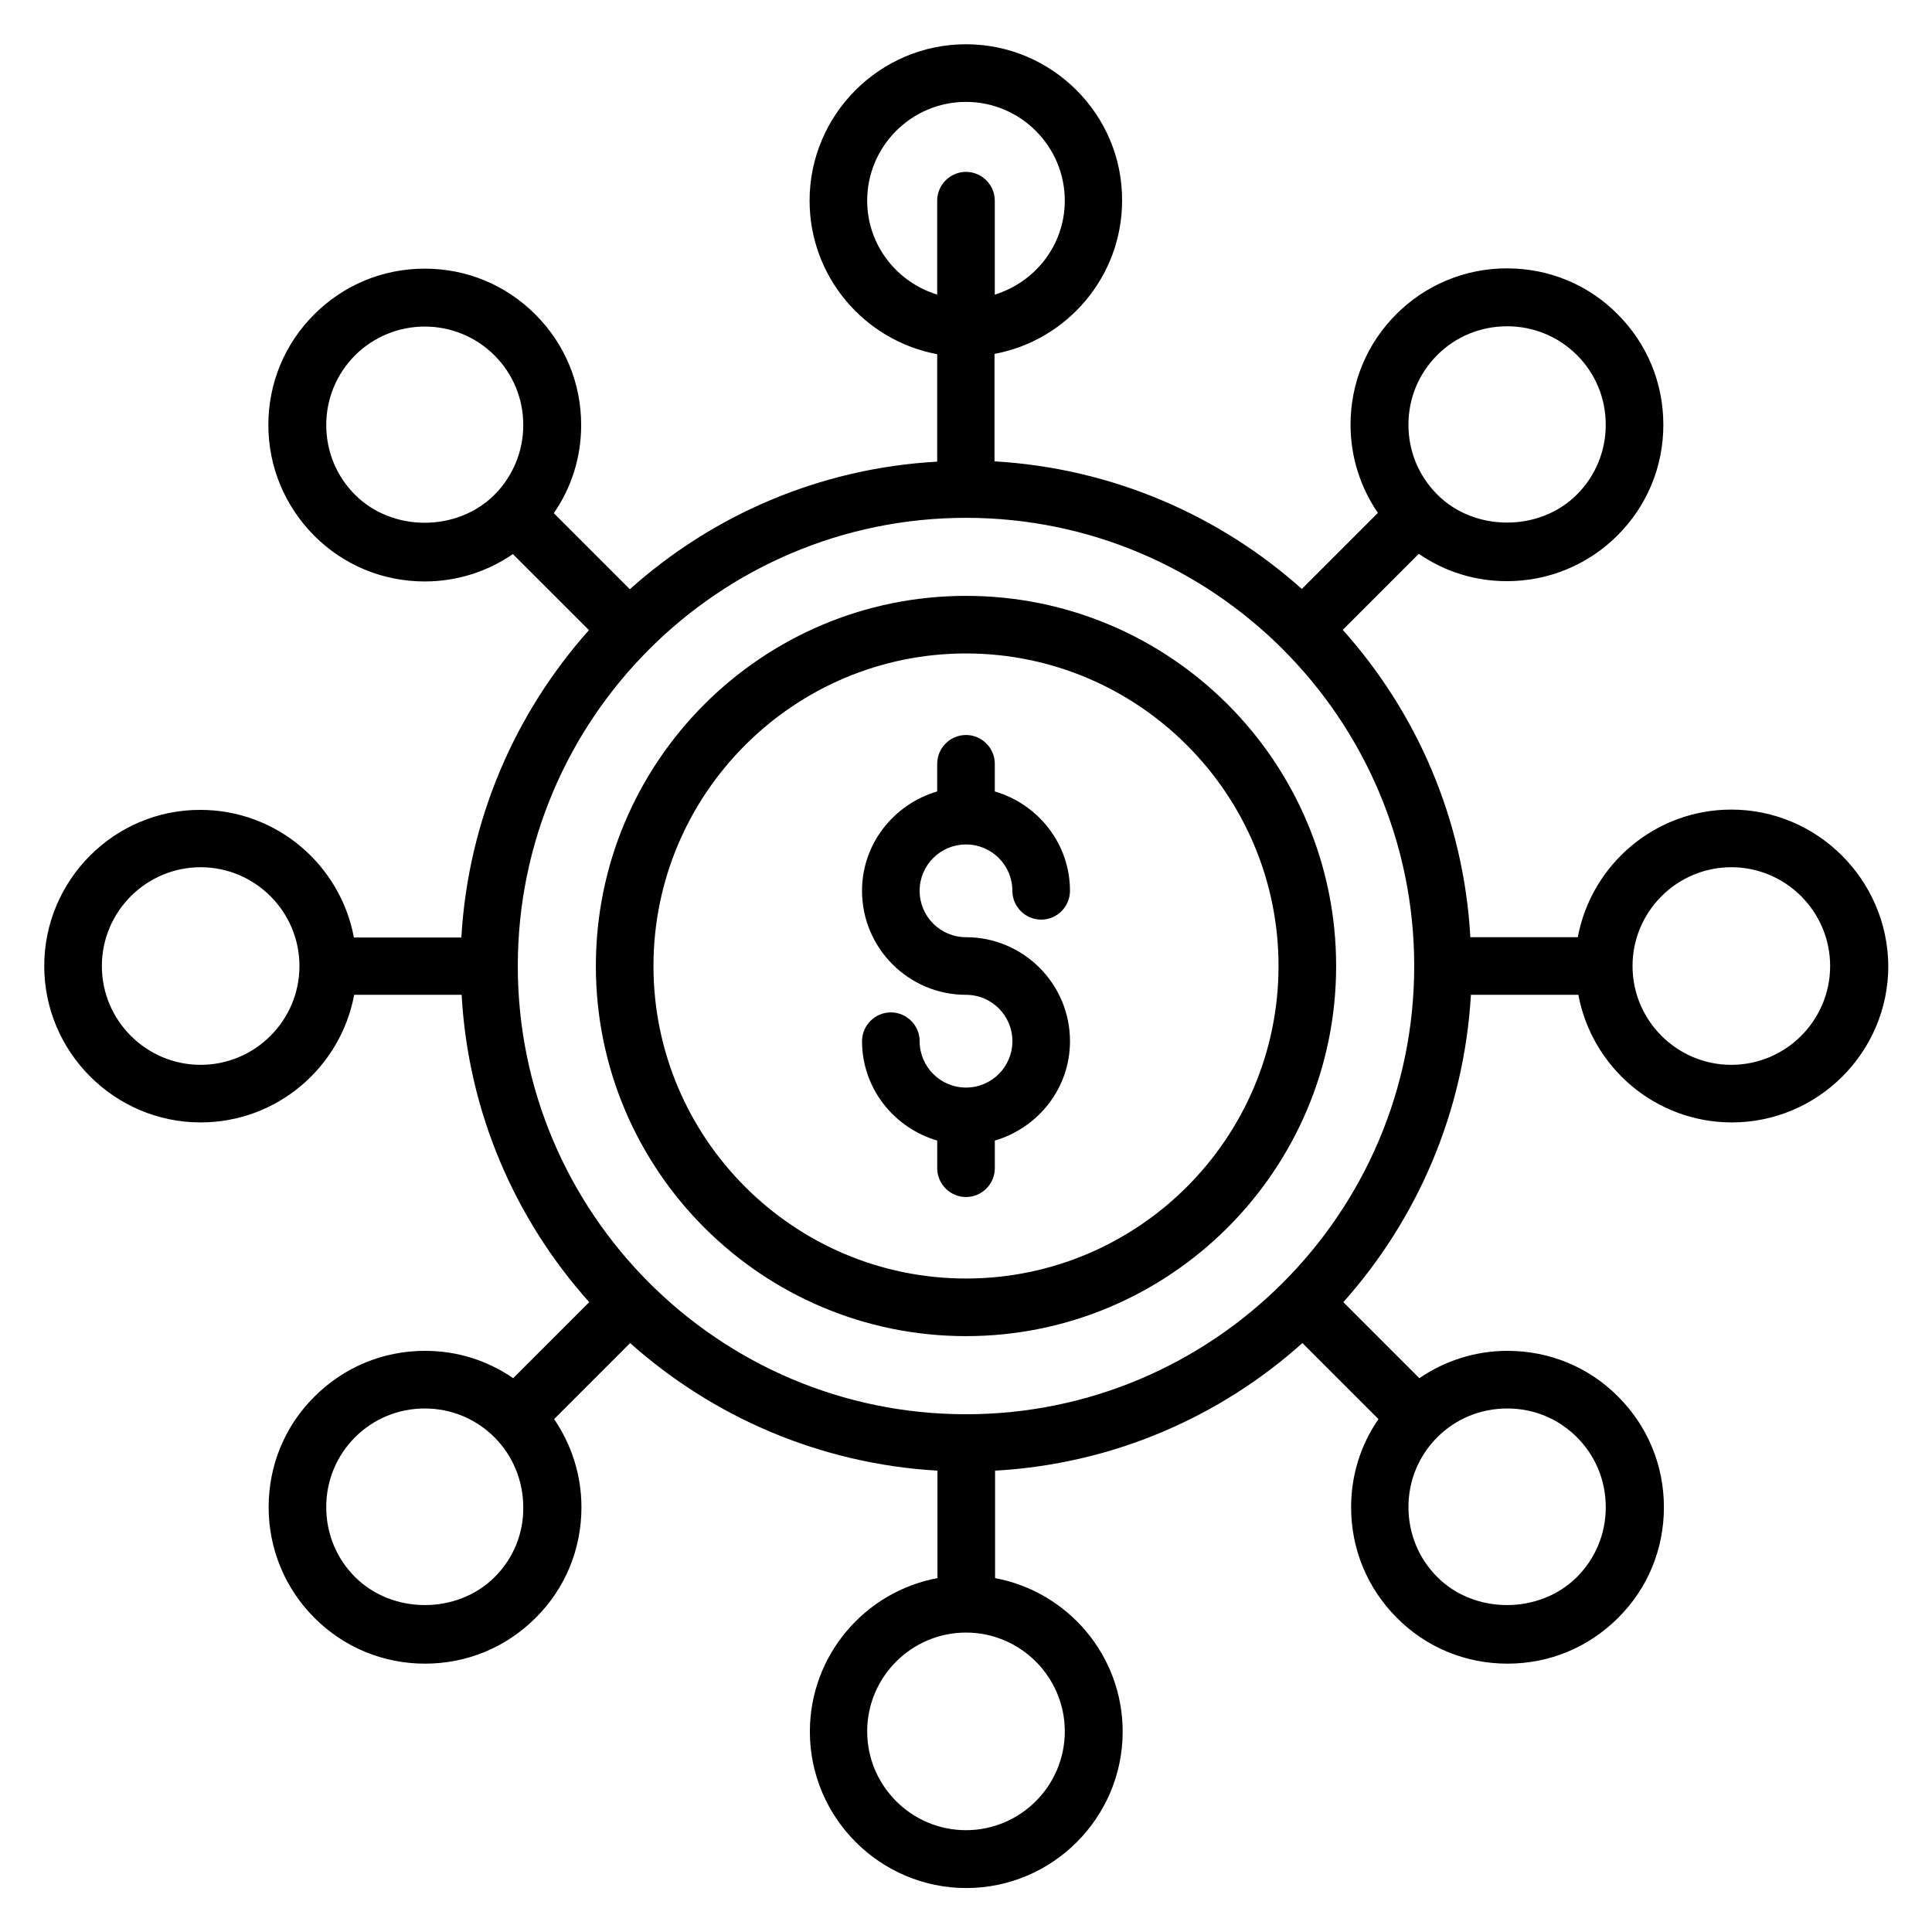
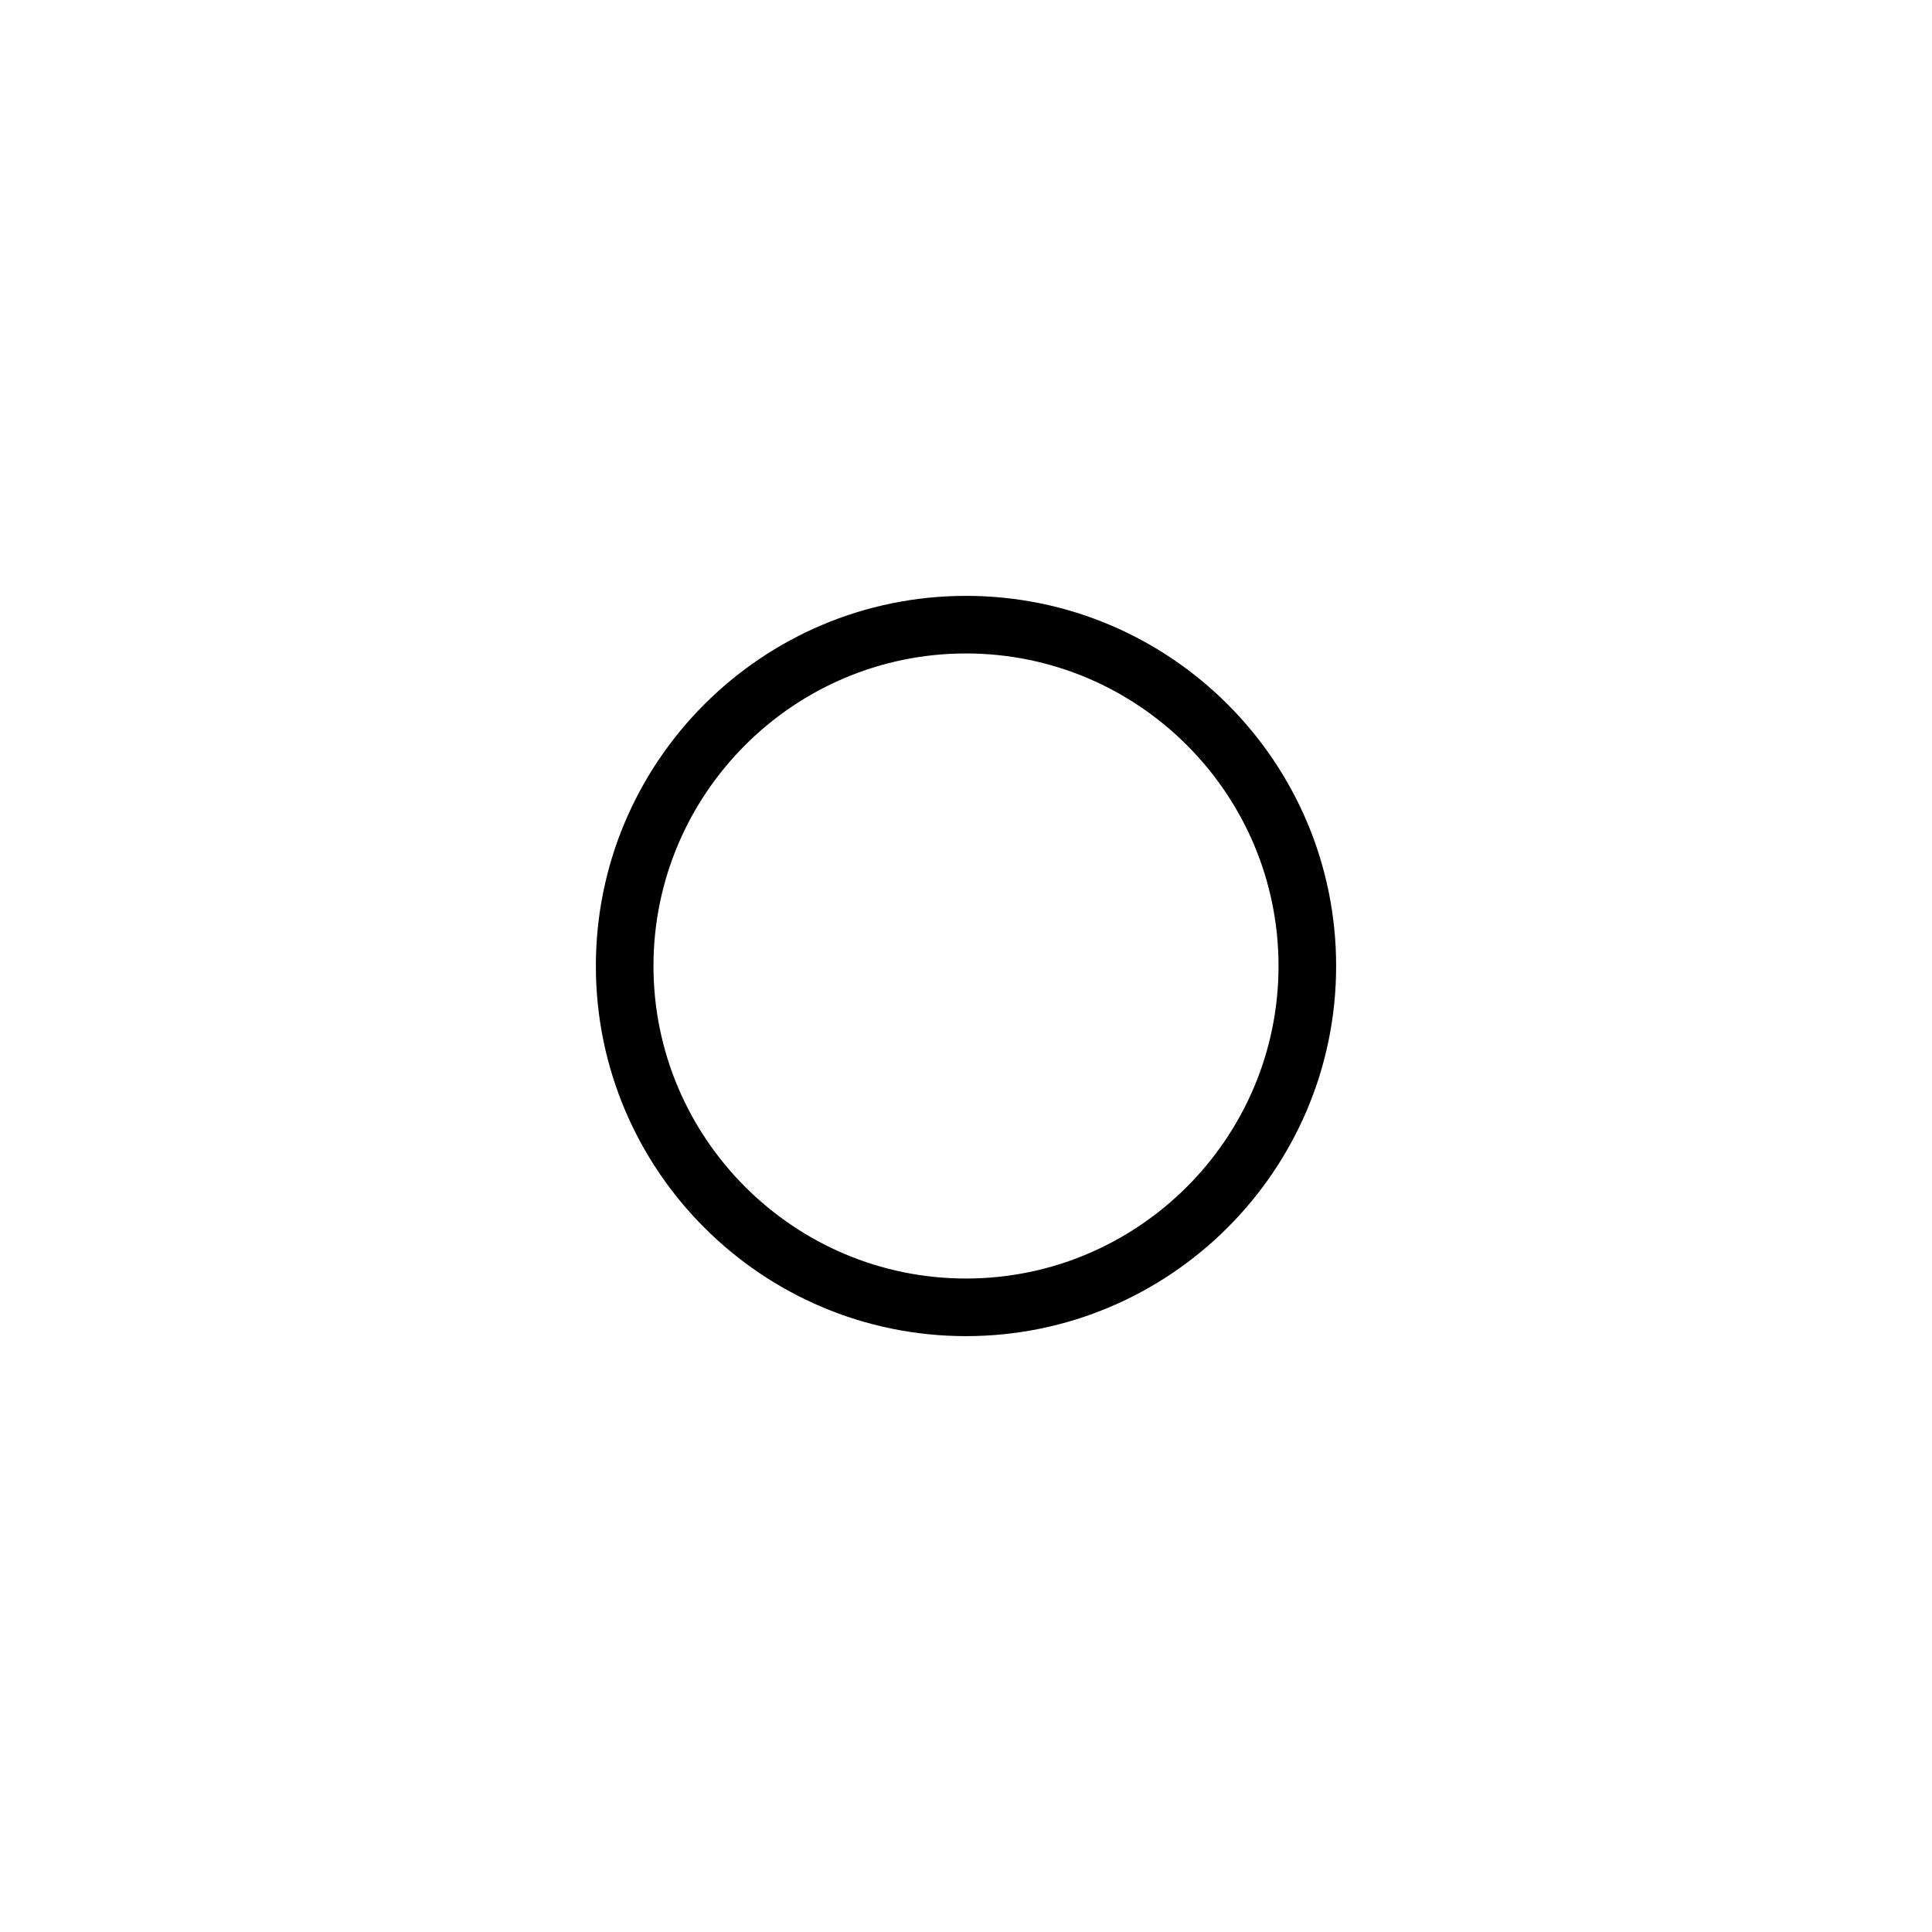
<svg xmlns="http://www.w3.org/2000/svg" fill="#000000" width="800px" height="800px" version="1.1" viewBox="144 144 512 512">
  <g>
    <path d="m400 301.91c-54.121 0-98.09 43.969-98.09 98.09s43.969 98.09 98.09 98.09c54.047 0 98.09-43.969 98.09-98.09s-43.969-98.09-98.09-98.09zm0 180.91c-45.648 0-82.824-37.176-82.824-82.824 0-45.648 37.176-82.824 82.824-82.824s82.824 37.176 82.824 82.824c-0.004 45.652-37.176 82.824-82.824 82.824z" />
-     <path d="m400 367.79c6.793 0 12.289 5.496 12.289 12.289 0 4.199 3.434 7.633 7.633 7.633s7.633-3.434 7.633-7.633c0-12.52-8.473-22.977-19.922-26.336v-7.328c0-4.199-3.434-7.633-7.633-7.633s-7.633 3.434-7.633 7.633v7.328c-11.449 3.359-19.922 13.816-19.922 26.336 0 15.191 12.367 27.559 27.559 27.559 6.793 0 12.289 5.496 12.289 12.289s-5.496 12.289-12.289 12.289c-6.793 0-12.289-5.496-12.289-12.289 0-4.199-3.434-7.633-7.633-7.633s-7.633 3.434-7.633 7.633c0 12.52 8.473 22.977 19.922 26.336v7.328c0 4.199 3.434 7.633 7.633 7.633 4.199 0 7.633-3.434 7.633-7.633v-7.328c11.449-3.359 19.922-13.816 19.922-26.336 0-15.191-12.367-27.559-27.559-27.559-6.793 0-12.289-5.496-12.289-12.289-0.004-6.793 5.492-12.289 12.289-12.289z" />
-     <path d="m602.82 358.55c-20.23 0-37.098 14.578-40.688 33.816h-28.473c-1.754-31.223-14.199-59.543-33.816-81.449l20.152-20.152c6.871 4.734 14.887 7.25 23.359 7.25 11.07 0 21.527-4.352 29.312-12.137 7.863-7.863 12.137-18.242 12.137-29.312s-4.273-21.449-12.137-29.312c-7.785-7.863-18.242-12.137-29.312-12.137-11.07 0-21.527 4.352-29.312 12.137-7.863 7.863-12.137 18.242-12.137 29.312 0 8.473 2.594 16.566 7.25 23.359l-20.152 20.152c-21.906-19.543-50.227-31.984-81.449-33.816v-28.473c19.238-3.586 33.816-20.457 33.816-40.688 0.078-22.746-18.547-41.371-41.371-41.371s-41.449 18.625-41.449 41.449c0 20.23 14.578 37.098 33.816 40.688v28.473c-31.223 1.754-59.543 14.199-81.449 33.816l-20.152-20.152c4.734-6.871 7.25-14.887 7.25-23.359 0-11.07-4.273-21.449-12.137-29.312-7.863-7.863-18.242-12.137-29.312-12.137-11.07 0-21.449 4.273-29.312 12.137-7.863 7.863-12.137 18.242-12.137 29.312s4.352 21.449 12.137 29.312c7.863 7.863 18.242 12.137 29.312 12.137 8.473 0 16.566-2.594 23.359-7.25l20.152 20.152c-19.543 21.906-31.984 50.227-33.816 81.449h-28.473c-3.586-19.238-20.457-33.816-40.688-33.816-22.75-0.078-41.375 18.551-41.375 41.375s18.625 41.449 41.449 41.449c20.23 0 37.098-14.578 40.688-33.816h28.473c1.754 31.223 14.199 59.543 33.816 81.449l-20.152 20.152c-6.871-4.734-14.887-7.25-23.359-7.25-11.07 0-21.449 4.273-29.312 12.137-7.863 7.785-12.137 18.242-12.137 29.312 0 11.07 4.352 21.527 12.137 29.312 7.863 7.863 18.242 12.137 29.312 12.137s21.449-4.273 29.312-12.137c7.863-7.785 12.137-18.242 12.137-29.312 0-8.473-2.594-16.566-7.25-23.359l20.152-20.152c21.906 19.543 50.227 31.984 81.449 33.816v28.473c-19.238 3.586-33.816 20.457-33.816 40.688 0 22.824 18.625 41.449 41.449 41.449s41.449-18.625 41.449-41.449c0-20.23-14.578-37.098-33.816-40.688v-28.473c31.223-1.754 59.543-14.199 81.449-33.816l20.152 20.152c-4.734 6.871-7.25 14.887-7.25 23.359 0 11.07 4.273 21.449 12.137 29.312 7.785 7.863 18.242 12.137 29.312 12.137 11.07 0 21.449-4.273 29.312-12.137 7.863-7.785 12.137-18.242 12.137-29.312 0-11.07-4.273-21.449-12.137-29.312-7.785-7.863-18.242-12.137-29.312-12.137-8.473 0-16.566 2.594-23.359 7.25l-20.152-20.152c19.543-21.906 31.984-50.227 33.816-81.449h28.473c3.586 19.238 20.457 33.816 40.688 33.816 22.824 0 41.449-18.625 41.449-41.449-0.152-22.824-18.777-41.453-41.602-41.453zm-77.938-120.45c4.961-4.961 11.527-7.633 18.551-7.633 7.023 0 13.586 2.75 18.473 7.633 4.961 4.961 7.633 11.527 7.633 18.473 0 7.023-2.75 13.586-7.633 18.473-9.848 9.922-27.176 9.922-37.023 0-4.961-4.961-7.633-11.527-7.633-18.473 0-6.949 2.672-13.512 7.633-18.473zm-151.07-40.918c0-14.426 11.754-26.18 26.184-26.18 14.426 0 26.184 11.754 26.184 26.184 0 11.754-7.863 21.602-18.551 24.887v-24.891c0-4.199-3.434-7.633-7.633-7.633s-7.633 3.434-7.633 7.633v24.887c-10.688-3.281-18.551-13.129-18.551-24.887zm-135.72 77.938c-4.961-4.961-7.633-11.527-7.633-18.473 0-7.023 2.75-13.586 7.633-18.473 4.887-4.887 11.527-7.633 18.473-7.633 6.945 0 13.586 2.75 18.473 7.633 4.961 4.961 7.633 11.527 7.633 18.473s-2.75 13.586-7.633 18.473c-9.848 9.848-27.023 9.926-36.945 0zm-40.918 151.07c-14.426 0-26.18-11.754-26.18-26.18s11.754-26.184 26.184-26.184c14.426 0 26.18 11.754 26.18 26.184 0 14.426-11.754 26.18-26.184 26.18zm77.938 135.73c-9.922 9.922-27.098 9.922-37.023 0-4.961-4.961-7.633-11.527-7.633-18.551 0-7.023 2.75-13.586 7.633-18.473 4.961-4.961 11.527-7.633 18.473-7.633 7.023 0 13.586 2.75 18.473 7.633 4.887 4.887 7.633 11.527 7.633 18.551 0.082 6.945-2.59 13.508-7.555 18.473zm151.07 40.914c0 14.426-11.754 26.184-26.184 26.184-14.426 0-26.184-11.754-26.184-26.184 0-14.426 11.754-26.184 26.184-26.184 14.43 0 26.184 11.758 26.184 26.184zm135.73-77.938c4.961 4.961 7.633 11.527 7.633 18.551 0 7.023-2.75 13.586-7.633 18.473-9.922 9.922-27.176 9.922-37.023 0-4.961-4.961-7.633-11.527-7.633-18.551 0-7.023 2.75-13.586 7.633-18.473 4.961-4.961 11.527-7.633 18.551-7.633 7.019 0 13.508 2.672 18.473 7.633zm-161.91-6.106c-65.496 0-118.78-53.281-118.78-118.78s53.281-118.78 118.78-118.78c65.492 0 118.78 53.281 118.78 118.78 0 65.492-53.285 118.78-118.78 118.78zm202.82-92.598c-14.426 0-26.184-11.754-26.184-26.184 0-14.426 11.754-26.184 26.184-26.184 14.426 0 26.184 11.754 26.184 26.184 0 14.43-11.758 26.184-26.184 26.184z" />
  </g>
</svg>